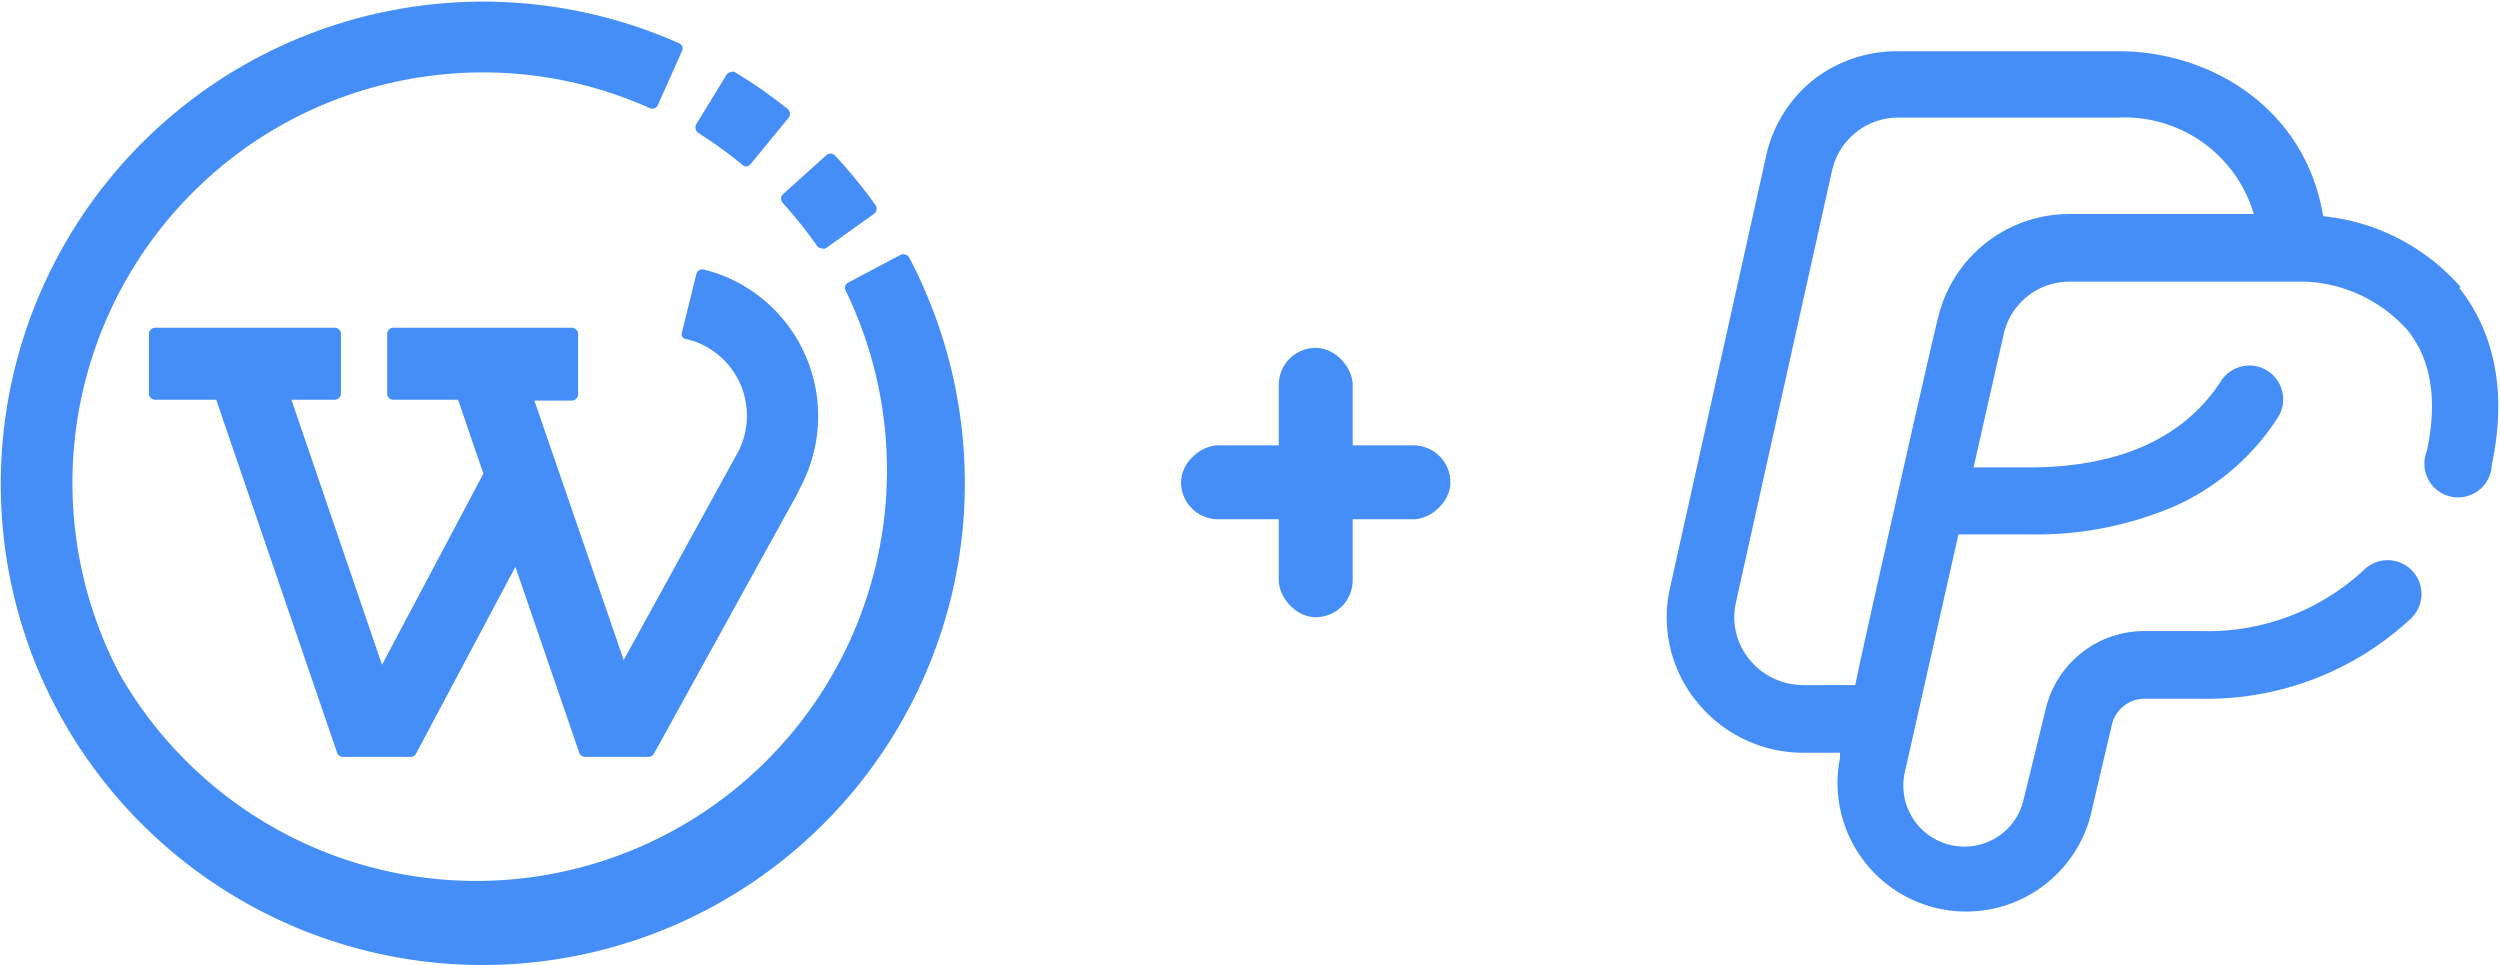
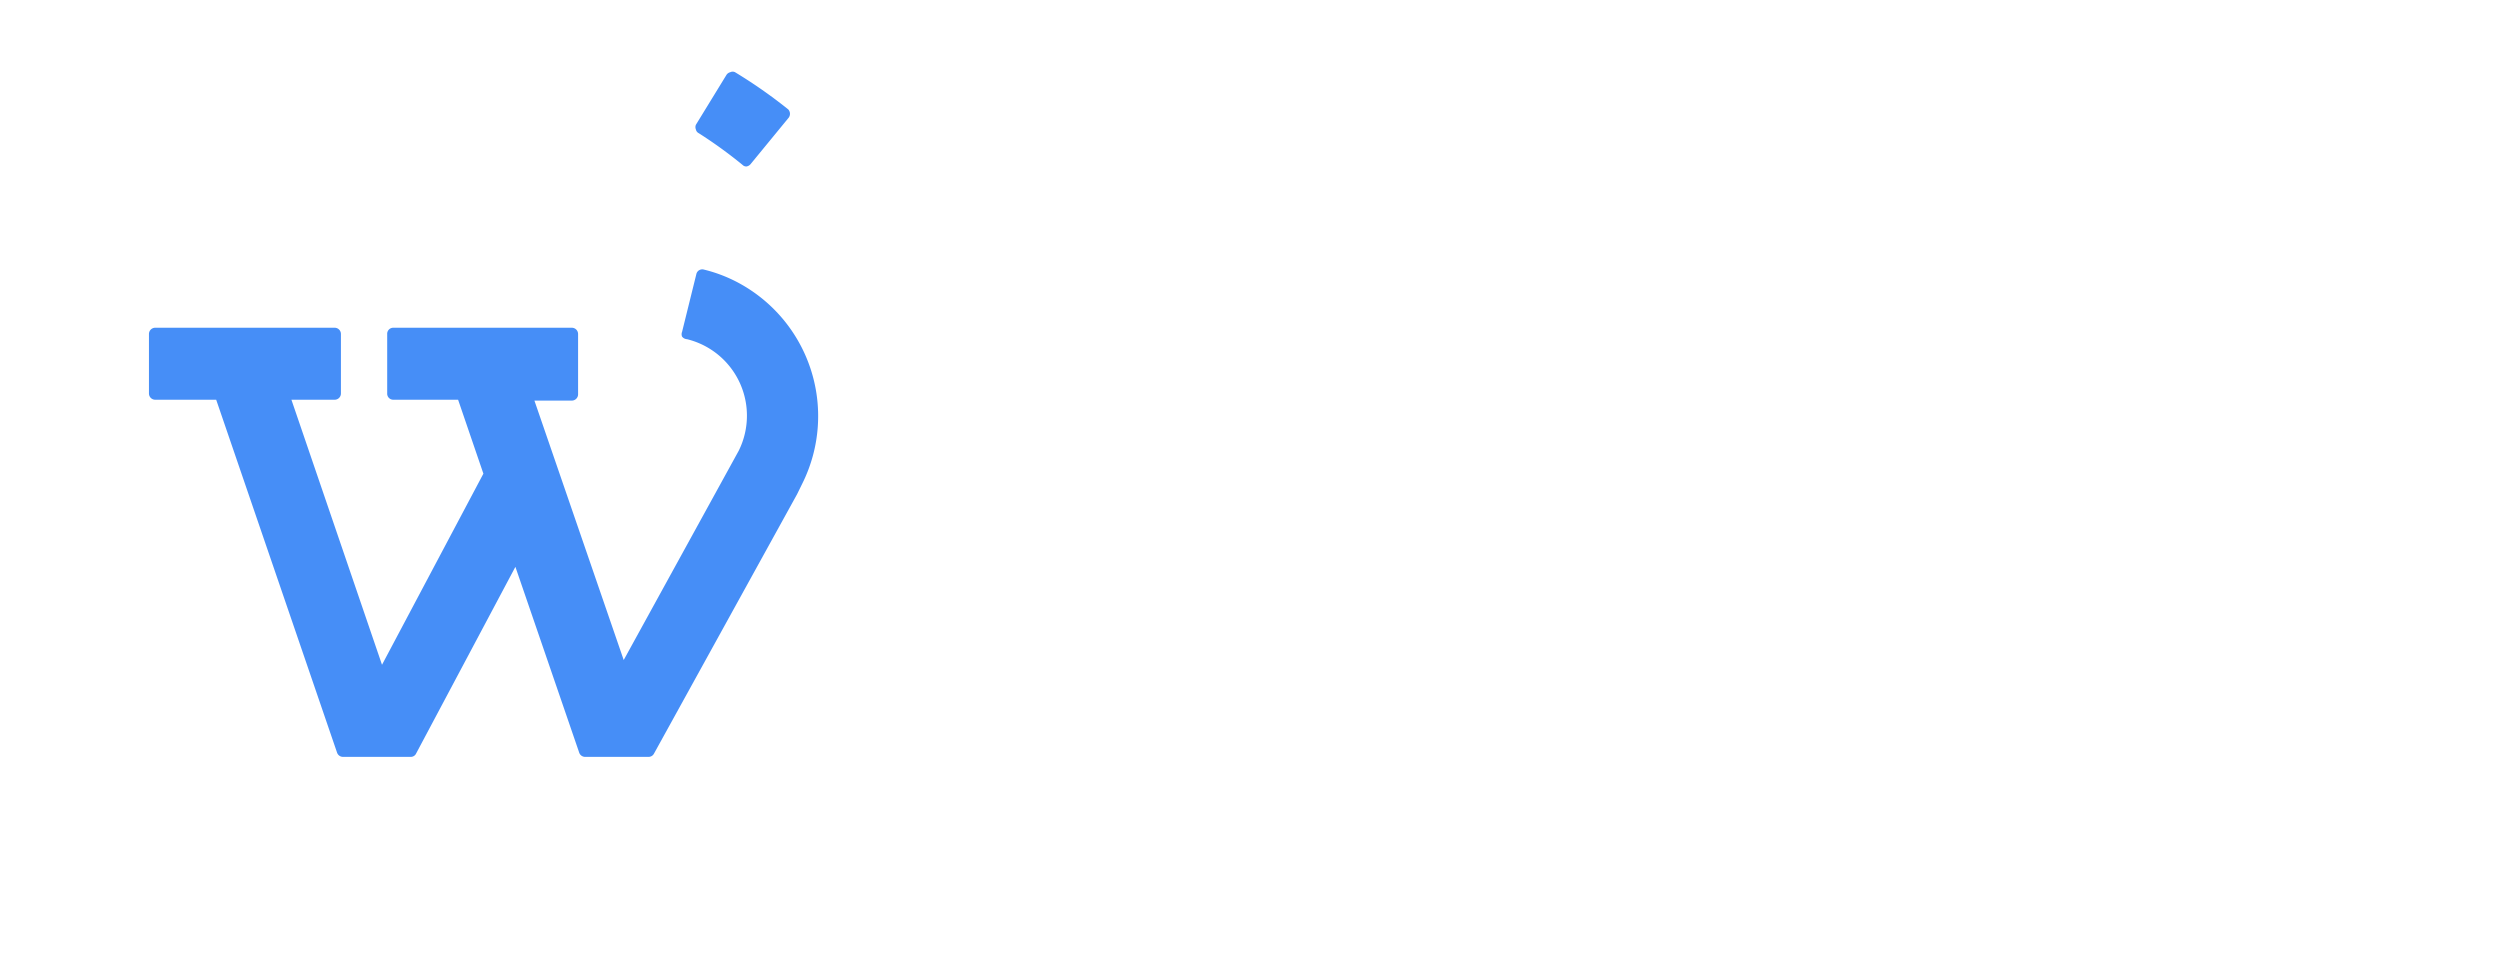
<svg xmlns="http://www.w3.org/2000/svg" viewBox="0 0 115.64 44.63">
  <defs>
    <style>.cls-1{fill:#468ef7;}</style>
  </defs>
  <title>paypal-sec2-icon3</title>
  <g id="Layer_2" data-name="Layer 2">
    <g id="Layer_1-2" data-name="Layer 1">
-       <path class="cls-1" d="M36.19,9.37a20,20,0,0,1,1.6,2,.29.29,0,0,0,.23.12.26.26,0,0,0,.17,0l2.24-1.6a.29.29,0,0,0,.07-.4,23,23,0,0,0-1.88-2.3.29.29,0,0,0-.41,0L36.2,9A.3.3,0,0,0,36.19,9.37Z" />
      <path class="cls-1" d="M34.35,7.63a.24.24,0,0,0,.18.07h0a.31.31,0,0,0,.19-.11l1.74-2.12a.3.3,0,0,0,0-.41A22.88,22.88,0,0,0,34,3.34a.25.25,0,0,0-.22,0,.29.29,0,0,0-.18.13L32.19,5.77a.28.28,0,0,0,0,.22.24.24,0,0,0,.13.17A20.89,20.89,0,0,1,34.35,7.63Z" />
-       <path class="cls-1" d="M42.06,11.92a.29.29,0,0,0-.17-.14.28.28,0,0,0-.22,0l-2.43,1.29a.27.27,0,0,0-.12.38A19,19,0,0,1,5.54,31.19,19,19,0,0,1,13.47,5.54a19.1,19.1,0,0,1,8.85-2.19h.06A18.77,18.77,0,0,1,30.05,5a.28.28,0,0,0,.38-.14l1.12-2.51a.24.24,0,0,0,0-.22A.26.26,0,0,0,31.41,2,22.31,22.31,0,0,0,1.49,30.31a22.31,22.31,0,0,0,41.21,1.1,22.2,22.2,0,0,0,1.93-9.08A22.49,22.49,0,0,0,42.06,11.92Z" />
      <path class="cls-1" d="M31.78,15.69a3.64,3.64,0,0,1,2.77,3.54h0a3.64,3.64,0,0,1-.38,1.62l-5.32,9.68-4.13-12h1.73a.29.29,0,0,0,.29-.29V15.45a.29.29,0,0,0-.29-.29H18.19a.28.28,0,0,0-.28.29V18.2a.28.28,0,0,0,.28.29h3l1.17,3.42-4.69,8.84L13.48,18.49h2a.29.29,0,0,0,.29-.29V15.45a.29.29,0,0,0-.29-.29H7.18a.29.29,0,0,0-.29.29V18.2a.29.29,0,0,0,.29.29H10l5.59,16.32a.29.29,0,0,0,.27.2H19a.27.27,0,0,0,.25-.16l4.59-8.63,2.95,8.59a.29.29,0,0,0,.27.2H30a.28.28,0,0,0,.25-.15l6.62-12,.25-.51A7,7,0,0,0,34,13a6.73,6.73,0,0,0-1.44-.53.28.28,0,0,0-.35.21l-.66,2.67a.29.29,0,0,0,0,.22A.31.31,0,0,0,31.78,15.69Z" />
-       <path class="cls-1" d="M113.83,13.29A9.75,9.75,0,0,0,107.46,10c-.82-5-5.22-7.63-9.45-7.63H87.79A6.29,6.29,0,0,0,83.87,3.7a6.21,6.21,0,0,0-2.18,3.53l-4.45,20a6.16,6.16,0,0,0,1.24,5.22,6.32,6.32,0,0,0,4.93,2.37h1.7l0,.24a5.95,5.95,0,0,0,11.58,2.71l1-4.26a1.56,1.56,0,0,1,1.52-1.19h2.61a13.82,13.82,0,0,0,9.71-3.72,1.56,1.56,0,1,0-2.17-2.25,10.59,10.59,0,0,1-7.54,2.84H99.19a4.69,4.69,0,0,0-4.56,3.59L93.6,37a2.8,2.8,0,0,1-2.74,2.16,2.82,2.82,0,0,1-2.75-3.44l2.48-11h3.25a16.26,16.26,0,0,0,6.69-1.28,11,11,0,0,0,4.83-4.12,1.56,1.56,0,1,0-2.62-1.7c-1.71,2.64-4.71,4-8.9,4H91.29l1.39-6.15a3.11,3.11,0,0,1,3-2.44h11a6.7,6.7,0,0,1,4.68,2.24c1.1,1.36,1.4,3.24.9,5.58a1.56,1.56,0,1,0,3,.65c.88-4.11-.34-6.72-1.51-8.19ZM95.73,9.9a6.24,6.24,0,0,0-6.1,4.87c-.08.19-3.81,16.7-3.81,16.92H83.41a3.22,3.22,0,0,1-2.5-1.2,3.08,3.08,0,0,1-.62-2.59l4.45-20a3.14,3.14,0,0,1,3.05-2.46H98a6.22,6.22,0,0,1,6.25,4.46Z" />
-       <rect class="cls-1" x="59.15" y="16.09" width="3.42" height="12.46" rx="1.71" />
-       <rect class="cls-1" x="59.15" y="16.09" width="3.42" height="12.46" rx="1.71" transform="translate(83.18 -38.55) rotate(90)" />
    </g>
  </g>
</svg>